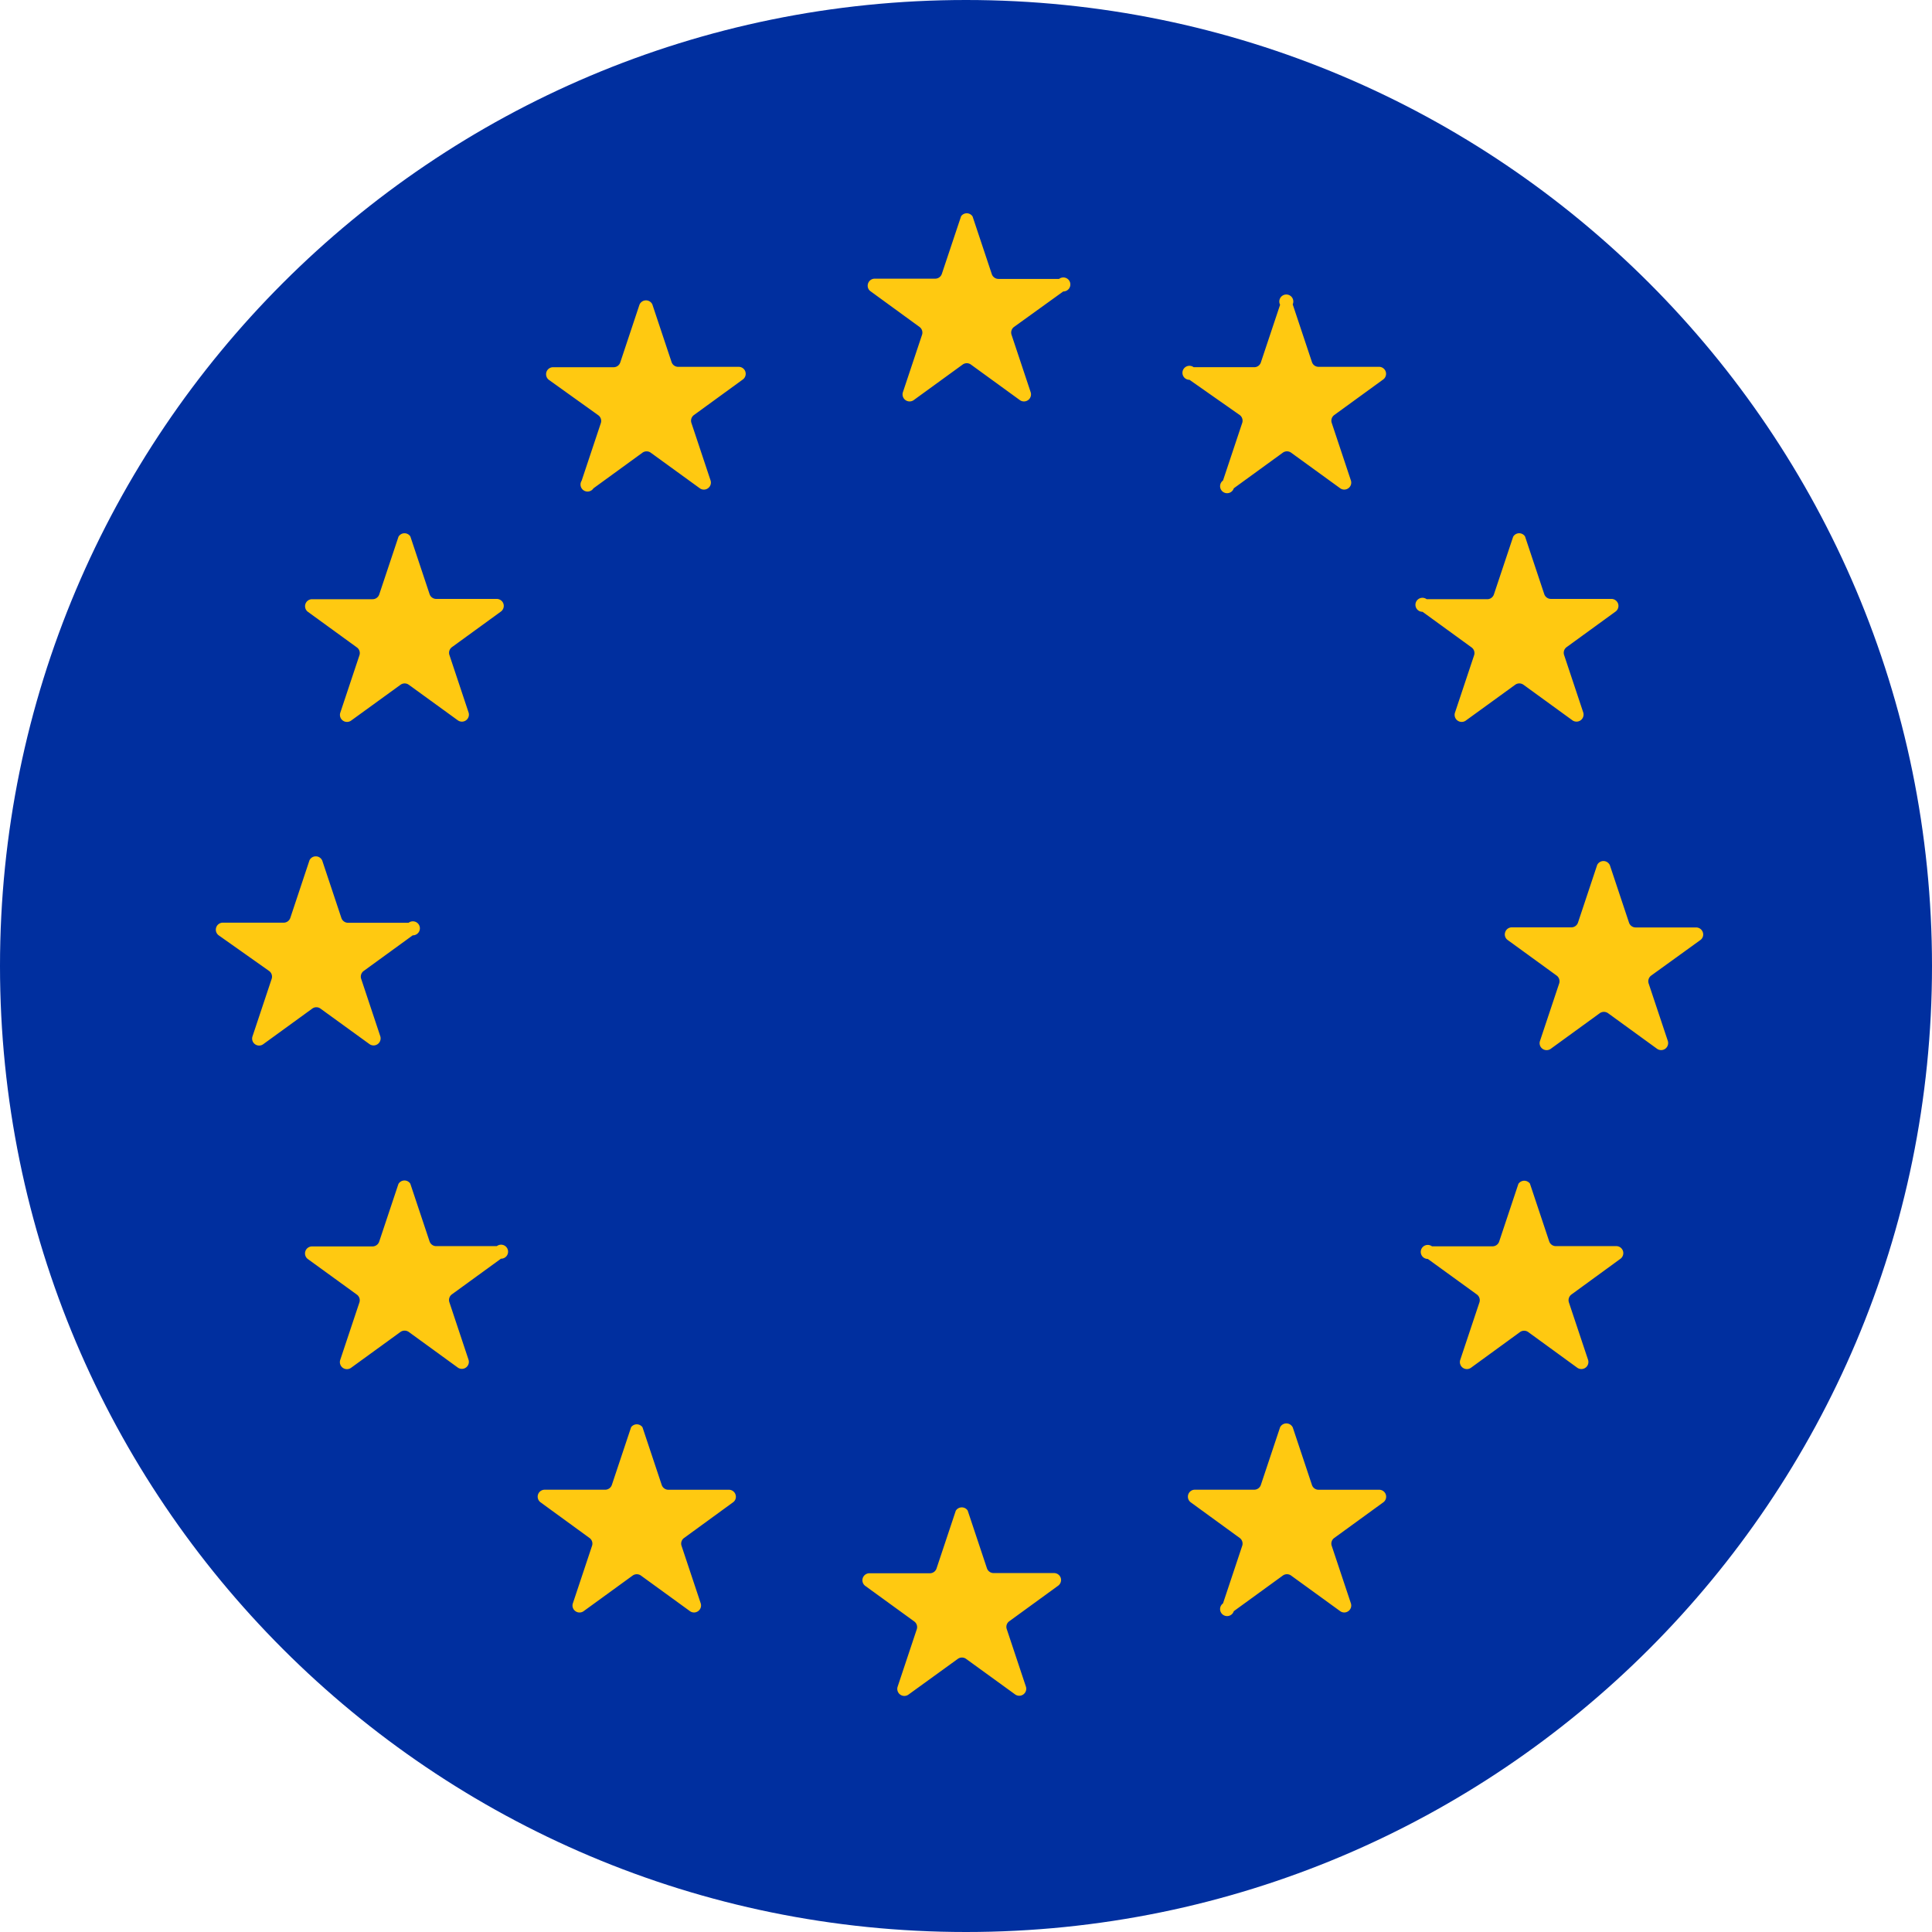
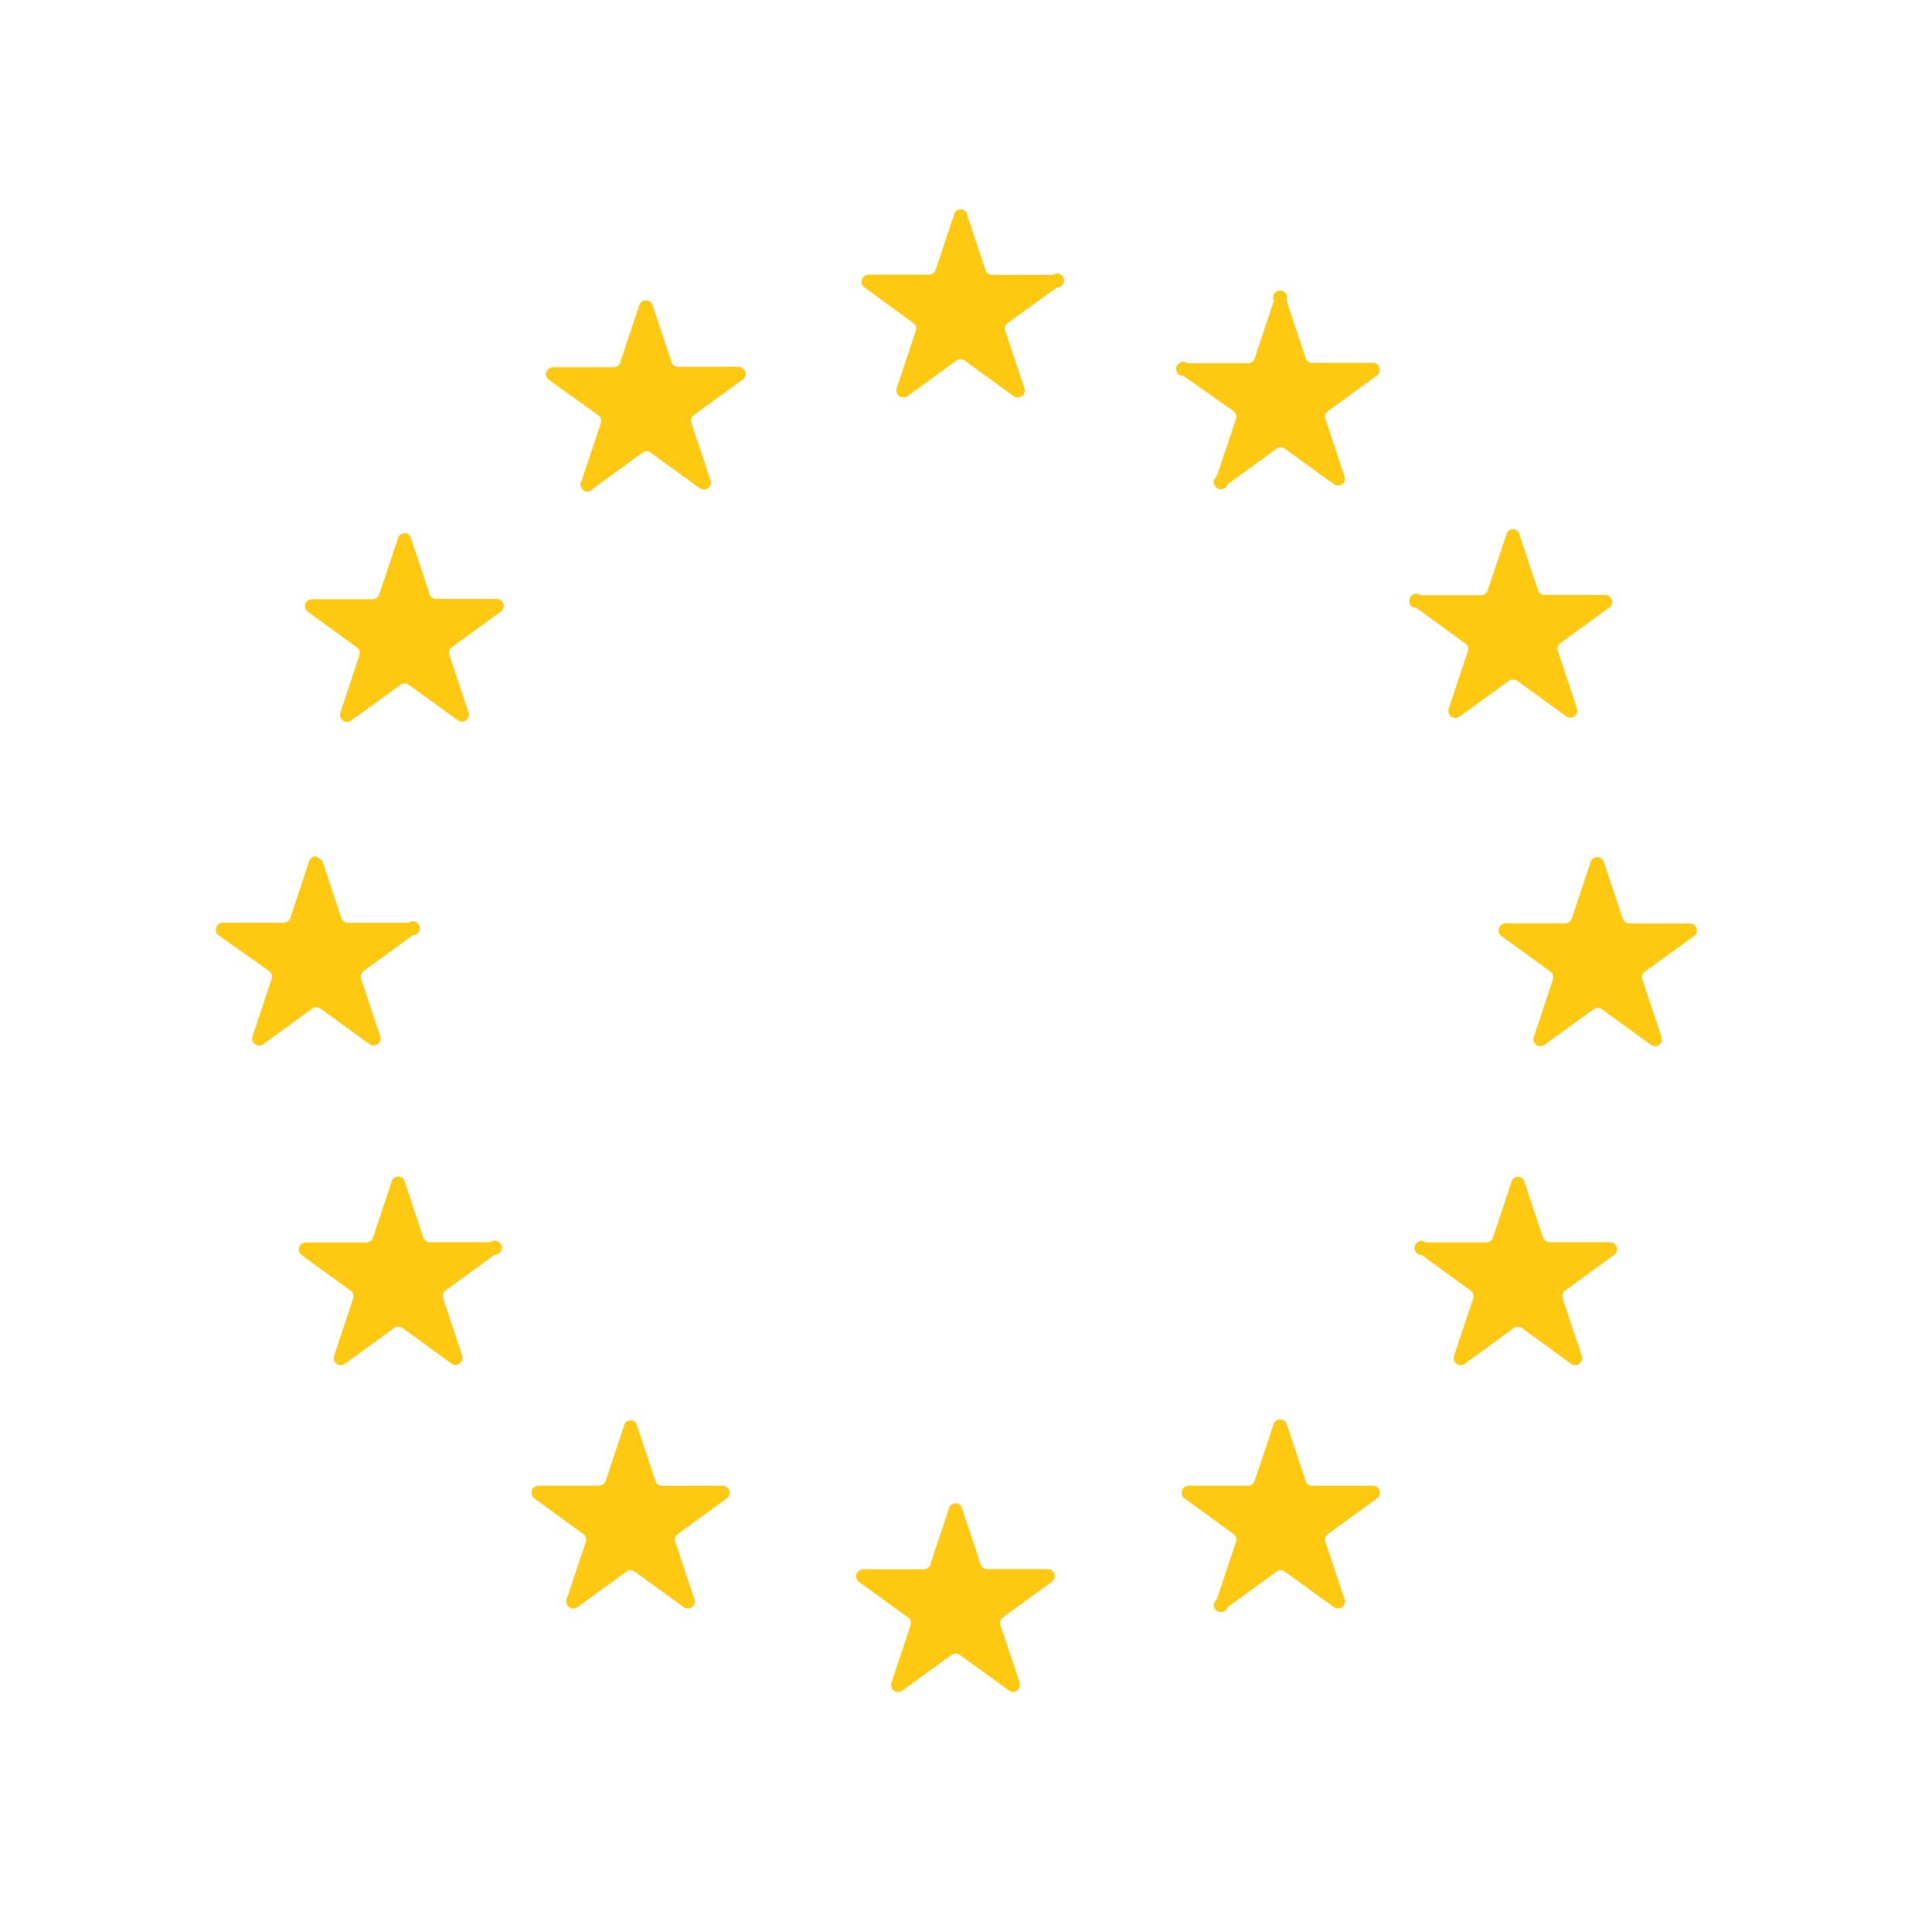
<svg xmlns="http://www.w3.org/2000/svg" class="icon" viewBox="0 0 1024 1024" version="1.1" width="48" height="48">
  <defs>
    <style type="text/css" />
  </defs>
-   <path d="M512 1024C229.222 1024 0 794.778 0 512 0 229.248 229.222 0 512 0s512 229.248 512 512c0 282.778-229.222 512-512 512" fill="#002F9F" />
-   <path d="M345.754 161.331l10.189 30.566a3.686 3.686 0 0 0 3.507 2.534h32.154a3.686 3.686 0 0 1 3.456 2.56 3.738 3.738 0 0 1-1.28 4.096l-26.01 18.918a3.712 3.712 0 0 0-1.331 4.096l10.189 30.592a3.686 3.686 0 0 1-1.382 4.096 3.686 3.686 0 0 1-4.352 0l-26.01-18.867a3.738 3.738 0 0 0-4.352 0l-25.984 18.893a3.712 3.712 0 1 1-6.272-4.019l10.189-30.566a3.712 3.712 0 0 0-1.331-4.122l-26.24-18.79c-1.28-0.973-1.741-2.611-1.28-4.122a3.686 3.686 0 0 1 3.482-2.56h32.128c1.613 0 3.021-1.024 3.533-2.56l10.163-30.541a3.712 3.712 0 0 1 3.328-2.33 3.712 3.712 0 0 1 3.507 2.125m-128.256 123.008l10.189 30.566c0.512 1.51 1.92 2.534 3.507 2.534h32.154a3.763 3.763 0 0 1 3.482 2.56 3.738 3.738 0 0 1-1.28 4.096l-26.035 18.918a3.712 3.712 0 0 0-1.331 4.096l10.189 30.592a3.712 3.712 0 0 1-5.709 4.096l-26.01-18.867a3.738 3.738 0 0 0-4.352 0l-26.266 19.046a3.738 3.738 0 0 1-5.709-4.122l10.189-30.566a3.686 3.686 0 0 0-1.331-4.122l-26.01-18.893a3.712 3.712 0 0 1 2.176-6.682h32.154c1.587 0 2.995-1.024 3.507-2.56l10.189-30.541a3.686 3.686 0 0 1 6.298-0.154M170.752 455.987l10.189 30.566c0.512 1.51 1.92 2.534 3.507 2.534H216.576a3.712 3.712 0 1 1 2.176 6.656l-26.035 18.918a3.738 3.738 0 0 0-1.306 4.096l10.189 30.592a3.738 3.738 0 0 1-5.709 4.096l-26.035-18.867a3.661 3.661 0 0 0-4.352 0l-26.01 18.893a3.686 3.686 0 0 1-4.352-0.026 3.686 3.686 0 0 1-1.331-4.096l10.189-30.566a3.712 3.712 0 0 0-1.331-4.122l-26.803-18.944a3.712 3.712 0 0 1-1.28-4.122 3.686 3.686 0 0 1 3.482-2.56h32.256c1.638 0 3.046-1.024 3.558-2.56l10.163-30.541a3.686 3.686 0 0 1 3.379-2.048c1.408 0 2.688 0.819 3.302 2.099m46.746 171.392l10.189 30.541c0.512 1.536 1.92 2.56 3.507 2.56h32.154a3.712 3.712 0 1 1 2.202 6.656l-26.035 18.918a3.712 3.712 0 0 0-1.331 4.096l10.189 30.592a3.712 3.712 0 0 1-5.709 4.096l-26.01-18.893a3.84 3.84 0 0 0-4.352 0l-26.266 19.072a3.738 3.738 0 0 1-5.709-4.147l10.189-30.541a3.712 3.712 0 0 0-1.331-4.147l-26.01-18.867a3.712 3.712 0 0 1 2.176-6.682h32.154a3.763 3.763 0 0 0 3.507-2.56l10.189-30.541a3.686 3.686 0 0 1 6.298-0.154m123.059 129.101l10.189 30.566c0.512 1.51 1.92 2.56 3.533 2.56h32.128c1.536 0 2.97 1.024 3.456 2.534 0.512 1.51 0 3.174-1.28 4.096l-26.01 18.944a3.661 3.661 0 0 0-1.331 4.096l10.189 30.566a3.686 3.686 0 0 1-1.382 4.096 3.686 3.686 0 0 1-4.352 0l-25.984-18.867a3.763 3.763 0 0 0-4.352 0l-26.01 18.893a3.686 3.686 0 0 1-4.352-0.026 3.635 3.635 0 0 1-1.357-4.096l10.189-30.566a3.661 3.661 0 0 0-1.331-4.096l-26.01-18.944a3.712 3.712 0 0 1-1.306-4.096 3.712 3.712 0 0 1 3.482-2.56h32.128a3.738 3.738 0 0 0 3.533-2.56l10.189-30.541a3.712 3.712 0 0 1 6.042 0m172.365 44.16l10.189 30.566a3.738 3.738 0 0 0 3.507 2.56h32.154a3.712 3.712 0 0 1 3.456 2.534 3.738 3.738 0 0 1-1.28 4.096l-26.01 18.918a3.635 3.635 0 0 0-1.331 4.096l10.189 30.592a3.712 3.712 0 0 1-5.709 4.096l-26.035-18.867a3.738 3.738 0 0 0-4.352 0l-26.24 18.995a3.738 3.738 0 0 1-5.709-4.122l10.189-30.566a3.712 3.712 0 0 0-1.331-4.122l-26.035-18.893a3.712 3.712 0 0 1 2.202-6.656h32.128a3.712 3.712 0 0 0 3.507-2.56l10.189-30.566a3.686 3.686 0 0 1 3.149-1.792 3.686 3.686 0 0 1 3.174 1.69m172.262-44.16l10.189 30.566c0.486 1.51 1.894 2.56 3.507 2.56h32.128a3.686 3.686 0 0 1 2.202 6.656l-26.035 18.918a3.661 3.661 0 0 0-1.331 4.096l10.189 30.566a3.661 3.661 0 0 1-1.357 4.096 3.686 3.686 0 0 1-4.352 0l-26.01-18.867a3.738 3.738 0 0 0-4.352 0l-26.01 18.893a3.712 3.712 0 1 1-5.709-4.122l10.189-30.566a3.686 3.686 0 0 0-1.306-4.096l-26.035-18.944a3.738 3.738 0 0 1-1.28-4.096 3.661 3.661 0 0 1 3.456-2.56h31.539a3.712 3.712 0 0 0 3.507-2.56l10.189-30.541a3.738 3.738 0 0 1 6.656 0m125.773-129.101l10.189 30.541c0.512 1.536 1.92 2.56 3.507 2.56h32.154a3.712 3.712 0 0 1 2.176 6.656l-26.061 18.995a3.763 3.763 0 0 0-1.331 4.147l10.189 30.541a3.738 3.738 0 0 1-5.709 4.147l-26.035-18.944a3.738 3.738 0 0 0-4.352 0l-26.01 18.944a3.712 3.712 0 0 1-5.683-4.147l10.189-30.541a3.763 3.763 0 0 0-1.331-4.147l-26.035-18.867a3.712 3.712 0 1 1 2.202-6.682h32.128a3.712 3.712 0 0 0 3.507-2.56l10.189-30.566a3.789 3.789 0 0 1 3.046-1.638c1.203 0 2.355 0.563 3.072 1.536m42.317-168.883l10.189 30.566c0.512 1.51 1.92 2.534 3.507 2.534h32.154a3.763 3.763 0 0 1 3.456 2.56c0.512 1.51 0 3.174-1.28 4.096l-26.112 18.867a3.763 3.763 0 0 0-1.331 4.147l10.189 30.541a3.763 3.763 0 0 1-1.382 4.096 3.738 3.738 0 0 1-4.352 0l-25.984-18.867a3.763 3.763 0 0 0-4.352 0l-26.01 18.893a3.738 3.738 0 0 1-4.352 0 3.686 3.686 0 0 1-1.357-4.122l10.189-30.541a3.763 3.763 0 0 0-1.331-4.147l-26.01-18.893a3.635 3.635 0 0 1-1.28-4.096c0.486-1.536 1.869-2.56 3.456-2.586h31.642c1.587 0 2.995-1.024 3.507-2.56l10.163-30.541a3.763 3.763 0 0 1 3.328-2.048 3.763 3.763 0 0 1 3.328 2.099m-44.902-174.131l10.189 30.566c0.512 1.51 1.92 2.534 3.507 2.534h32.154a3.763 3.763 0 0 1 3.482 2.56 3.738 3.738 0 0 1-1.28 4.096l-26.035 18.918a3.712 3.712 0 0 0-1.331 4.096l10.189 30.592a3.738 3.738 0 0 1-5.709 4.122l-26.01-18.893a3.738 3.738 0 0 0-4.352 0l-26.266 19.046a3.738 3.738 0 0 1-5.709-4.122l10.189-30.566a3.712 3.712 0 0 0-1.331-4.122l-26.01-18.893a3.712 3.712 0 1 1 2.176-6.682h32.154c1.587 0 2.995-1.024 3.507-2.56l10.189-30.541a3.686 3.686 0 0 1 6.298-0.154m-123.136-123.008l10.189 30.566a3.661 3.661 0 0 0 3.507 2.534h32.128a3.712 3.712 0 0 1 2.202 6.656l-26.035 18.918a3.712 3.712 0 0 0-1.331 4.096l10.189 30.592a3.661 3.661 0 0 1-1.357 4.096 3.686 3.686 0 0 1-4.352 0l-26.01-18.867a3.738 3.738 0 0 0-4.352 0l-26.01 18.893a3.712 3.712 0 1 1-5.709-4.122l10.189-30.566a3.738 3.738 0 0 0-1.306-4.122l-26.65-18.688a3.712 3.712 0 1 1 2.202-6.682h32.128c1.587 0 3.021-1.024 3.507-2.56l10.189-30.541a3.712 3.712 0 1 1 6.682-0.205m-169.677-46.592l10.189 30.566c0.512 1.51 1.92 2.534 3.533 2.534h32.128a3.712 3.712 0 1 1 2.202 6.656l-26.112 18.816a3.712 3.712 0 0 0-1.306 4.096l10.189 30.592a3.738 3.738 0 0 1-5.709 4.122l-26.01-18.893a3.686 3.686 0 0 0-4.352 0l-26.01 18.893a3.738 3.738 0 0 1-5.709-4.122l10.189-30.566a3.712 3.712 0 0 0-1.331-4.122l-26.01-18.944c-1.28-0.922-1.792-2.586-1.28-4.096a3.712 3.712 0 0 1 3.456-2.56h32.128c1.613 0 3.021-1.024 3.533-2.56l10.189-30.515a3.661 3.661 0 0 1 6.093 0.102" fill="#FFC911" />
+   <path d="M345.754 161.331l10.189 30.566a3.686 3.686 0 0 0 3.507 2.534h32.154a3.686 3.686 0 0 1 3.456 2.56 3.738 3.738 0 0 1-1.28 4.096l-26.01 18.918a3.712 3.712 0 0 0-1.331 4.096l10.189 30.592a3.686 3.686 0 0 1-1.382 4.096 3.686 3.686 0 0 1-4.352 0l-26.01-18.867a3.738 3.738 0 0 0-4.352 0l-25.984 18.893a3.712 3.712 0 1 1-6.272-4.019l10.189-30.566a3.712 3.712 0 0 0-1.331-4.122l-26.24-18.79c-1.28-0.973-1.741-2.611-1.28-4.122a3.686 3.686 0 0 1 3.482-2.56h32.128c1.613 0 3.021-1.024 3.533-2.56l10.163-30.541a3.712 3.712 0 0 1 3.328-2.33 3.712 3.712 0 0 1 3.507 2.125m-128.256 123.008l10.189 30.566c0.512 1.51 1.92 2.534 3.507 2.534h32.154a3.763 3.763 0 0 1 3.482 2.56 3.738 3.738 0 0 1-1.28 4.096l-26.035 18.918a3.712 3.712 0 0 0-1.331 4.096l10.189 30.592a3.712 3.712 0 0 1-5.709 4.096l-26.01-18.867a3.738 3.738 0 0 0-4.352 0l-26.266 19.046a3.738 3.738 0 0 1-5.709-4.122l10.189-30.566a3.686 3.686 0 0 0-1.331-4.122l-26.01-18.893a3.712 3.712 0 0 1 2.176-6.682h32.154c1.587 0 2.995-1.024 3.507-2.56l10.189-30.541a3.686 3.686 0 0 1 6.298-0.154M170.752 455.987l10.189 30.566c0.512 1.51 1.92 2.534 3.507 2.534H216.576a3.712 3.712 0 1 1 2.176 6.656l-26.035 18.918a3.738 3.738 0 0 0-1.306 4.096l10.189 30.592a3.738 3.738 0 0 1-5.709 4.096l-26.035-18.867a3.661 3.661 0 0 0-4.352 0l-26.01 18.893a3.686 3.686 0 0 1-4.352-0.026 3.686 3.686 0 0 1-1.331-4.096l10.189-30.566a3.712 3.712 0 0 0-1.331-4.122l-26.803-18.944a3.712 3.712 0 0 1-1.28-4.122 3.686 3.686 0 0 1 3.482-2.56h32.256c1.638 0 3.046-1.024 3.558-2.56l10.163-30.541a3.686 3.686 0 0 1 3.379-2.048m46.746 171.392l10.189 30.541c0.512 1.536 1.92 2.56 3.507 2.56h32.154a3.712 3.712 0 1 1 2.202 6.656l-26.035 18.918a3.712 3.712 0 0 0-1.331 4.096l10.189 30.592a3.712 3.712 0 0 1-5.709 4.096l-26.01-18.893a3.84 3.84 0 0 0-4.352 0l-26.266 19.072a3.738 3.738 0 0 1-5.709-4.147l10.189-30.541a3.712 3.712 0 0 0-1.331-4.147l-26.01-18.867a3.712 3.712 0 0 1 2.176-6.682h32.154a3.763 3.763 0 0 0 3.507-2.56l10.189-30.541a3.686 3.686 0 0 1 6.298-0.154m123.059 129.101l10.189 30.566c0.512 1.51 1.92 2.56 3.533 2.56h32.128c1.536 0 2.97 1.024 3.456 2.534 0.512 1.51 0 3.174-1.28 4.096l-26.01 18.944a3.661 3.661 0 0 0-1.331 4.096l10.189 30.566a3.686 3.686 0 0 1-1.382 4.096 3.686 3.686 0 0 1-4.352 0l-25.984-18.867a3.763 3.763 0 0 0-4.352 0l-26.01 18.893a3.686 3.686 0 0 1-4.352-0.026 3.635 3.635 0 0 1-1.357-4.096l10.189-30.566a3.661 3.661 0 0 0-1.331-4.096l-26.01-18.944a3.712 3.712 0 0 1-1.306-4.096 3.712 3.712 0 0 1 3.482-2.56h32.128a3.738 3.738 0 0 0 3.533-2.56l10.189-30.541a3.712 3.712 0 0 1 6.042 0m172.365 44.16l10.189 30.566a3.738 3.738 0 0 0 3.507 2.56h32.154a3.712 3.712 0 0 1 3.456 2.534 3.738 3.738 0 0 1-1.28 4.096l-26.01 18.918a3.635 3.635 0 0 0-1.331 4.096l10.189 30.592a3.712 3.712 0 0 1-5.709 4.096l-26.035-18.867a3.738 3.738 0 0 0-4.352 0l-26.24 18.995a3.738 3.738 0 0 1-5.709-4.122l10.189-30.566a3.712 3.712 0 0 0-1.331-4.122l-26.035-18.893a3.712 3.712 0 0 1 2.202-6.656h32.128a3.712 3.712 0 0 0 3.507-2.56l10.189-30.566a3.686 3.686 0 0 1 3.149-1.792 3.686 3.686 0 0 1 3.174 1.69m172.262-44.16l10.189 30.566c0.486 1.51 1.894 2.56 3.507 2.56h32.128a3.686 3.686 0 0 1 2.202 6.656l-26.035 18.918a3.661 3.661 0 0 0-1.331 4.096l10.189 30.566a3.661 3.661 0 0 1-1.357 4.096 3.686 3.686 0 0 1-4.352 0l-26.01-18.867a3.738 3.738 0 0 0-4.352 0l-26.01 18.893a3.712 3.712 0 1 1-5.709-4.122l10.189-30.566a3.686 3.686 0 0 0-1.306-4.096l-26.035-18.944a3.738 3.738 0 0 1-1.28-4.096 3.661 3.661 0 0 1 3.456-2.56h31.539a3.712 3.712 0 0 0 3.507-2.56l10.189-30.541a3.738 3.738 0 0 1 6.656 0m125.773-129.101l10.189 30.541c0.512 1.536 1.92 2.56 3.507 2.56h32.154a3.712 3.712 0 0 1 2.176 6.656l-26.061 18.995a3.763 3.763 0 0 0-1.331 4.147l10.189 30.541a3.738 3.738 0 0 1-5.709 4.147l-26.035-18.944a3.738 3.738 0 0 0-4.352 0l-26.01 18.944a3.712 3.712 0 0 1-5.683-4.147l10.189-30.541a3.763 3.763 0 0 0-1.331-4.147l-26.035-18.867a3.712 3.712 0 1 1 2.202-6.682h32.128a3.712 3.712 0 0 0 3.507-2.56l10.189-30.566a3.789 3.789 0 0 1 3.046-1.638c1.203 0 2.355 0.563 3.072 1.536m42.317-168.883l10.189 30.566c0.512 1.51 1.92 2.534 3.507 2.534h32.154a3.763 3.763 0 0 1 3.456 2.56c0.512 1.51 0 3.174-1.28 4.096l-26.112 18.867a3.763 3.763 0 0 0-1.331 4.147l10.189 30.541a3.763 3.763 0 0 1-1.382 4.096 3.738 3.738 0 0 1-4.352 0l-25.984-18.867a3.763 3.763 0 0 0-4.352 0l-26.01 18.893a3.738 3.738 0 0 1-4.352 0 3.686 3.686 0 0 1-1.357-4.122l10.189-30.541a3.763 3.763 0 0 0-1.331-4.147l-26.01-18.893a3.635 3.635 0 0 1-1.28-4.096c0.486-1.536 1.869-2.56 3.456-2.586h31.642c1.587 0 2.995-1.024 3.507-2.56l10.163-30.541a3.763 3.763 0 0 1 3.328-2.048 3.763 3.763 0 0 1 3.328 2.099m-44.902-174.131l10.189 30.566c0.512 1.51 1.92 2.534 3.507 2.534h32.154a3.763 3.763 0 0 1 3.482 2.56 3.738 3.738 0 0 1-1.28 4.096l-26.035 18.918a3.712 3.712 0 0 0-1.331 4.096l10.189 30.592a3.738 3.738 0 0 1-5.709 4.122l-26.01-18.893a3.738 3.738 0 0 0-4.352 0l-26.266 19.046a3.738 3.738 0 0 1-5.709-4.122l10.189-30.566a3.712 3.712 0 0 0-1.331-4.122l-26.01-18.893a3.712 3.712 0 1 1 2.176-6.682h32.154c1.587 0 2.995-1.024 3.507-2.56l10.189-30.541a3.686 3.686 0 0 1 6.298-0.154m-123.136-123.008l10.189 30.566a3.661 3.661 0 0 0 3.507 2.534h32.128a3.712 3.712 0 0 1 2.202 6.656l-26.035 18.918a3.712 3.712 0 0 0-1.331 4.096l10.189 30.592a3.661 3.661 0 0 1-1.357 4.096 3.686 3.686 0 0 1-4.352 0l-26.01-18.867a3.738 3.738 0 0 0-4.352 0l-26.01 18.893a3.712 3.712 0 1 1-5.709-4.122l10.189-30.566a3.738 3.738 0 0 0-1.306-4.122l-26.65-18.688a3.712 3.712 0 1 1 2.202-6.682h32.128c1.587 0 3.021-1.024 3.507-2.56l10.189-30.541a3.712 3.712 0 1 1 6.682-0.205m-169.677-46.592l10.189 30.566c0.512 1.51 1.92 2.534 3.533 2.534h32.128a3.712 3.712 0 1 1 2.202 6.656l-26.112 18.816a3.712 3.712 0 0 0-1.306 4.096l10.189 30.592a3.738 3.738 0 0 1-5.709 4.122l-26.01-18.893a3.686 3.686 0 0 0-4.352 0l-26.01 18.893a3.738 3.738 0 0 1-5.709-4.122l10.189-30.566a3.712 3.712 0 0 0-1.331-4.122l-26.01-18.944c-1.28-0.922-1.792-2.586-1.28-4.096a3.712 3.712 0 0 1 3.456-2.56h32.128c1.613 0 3.021-1.024 3.533-2.56l10.189-30.515a3.661 3.661 0 0 1 6.093 0.102" fill="#FFC911" />
</svg>